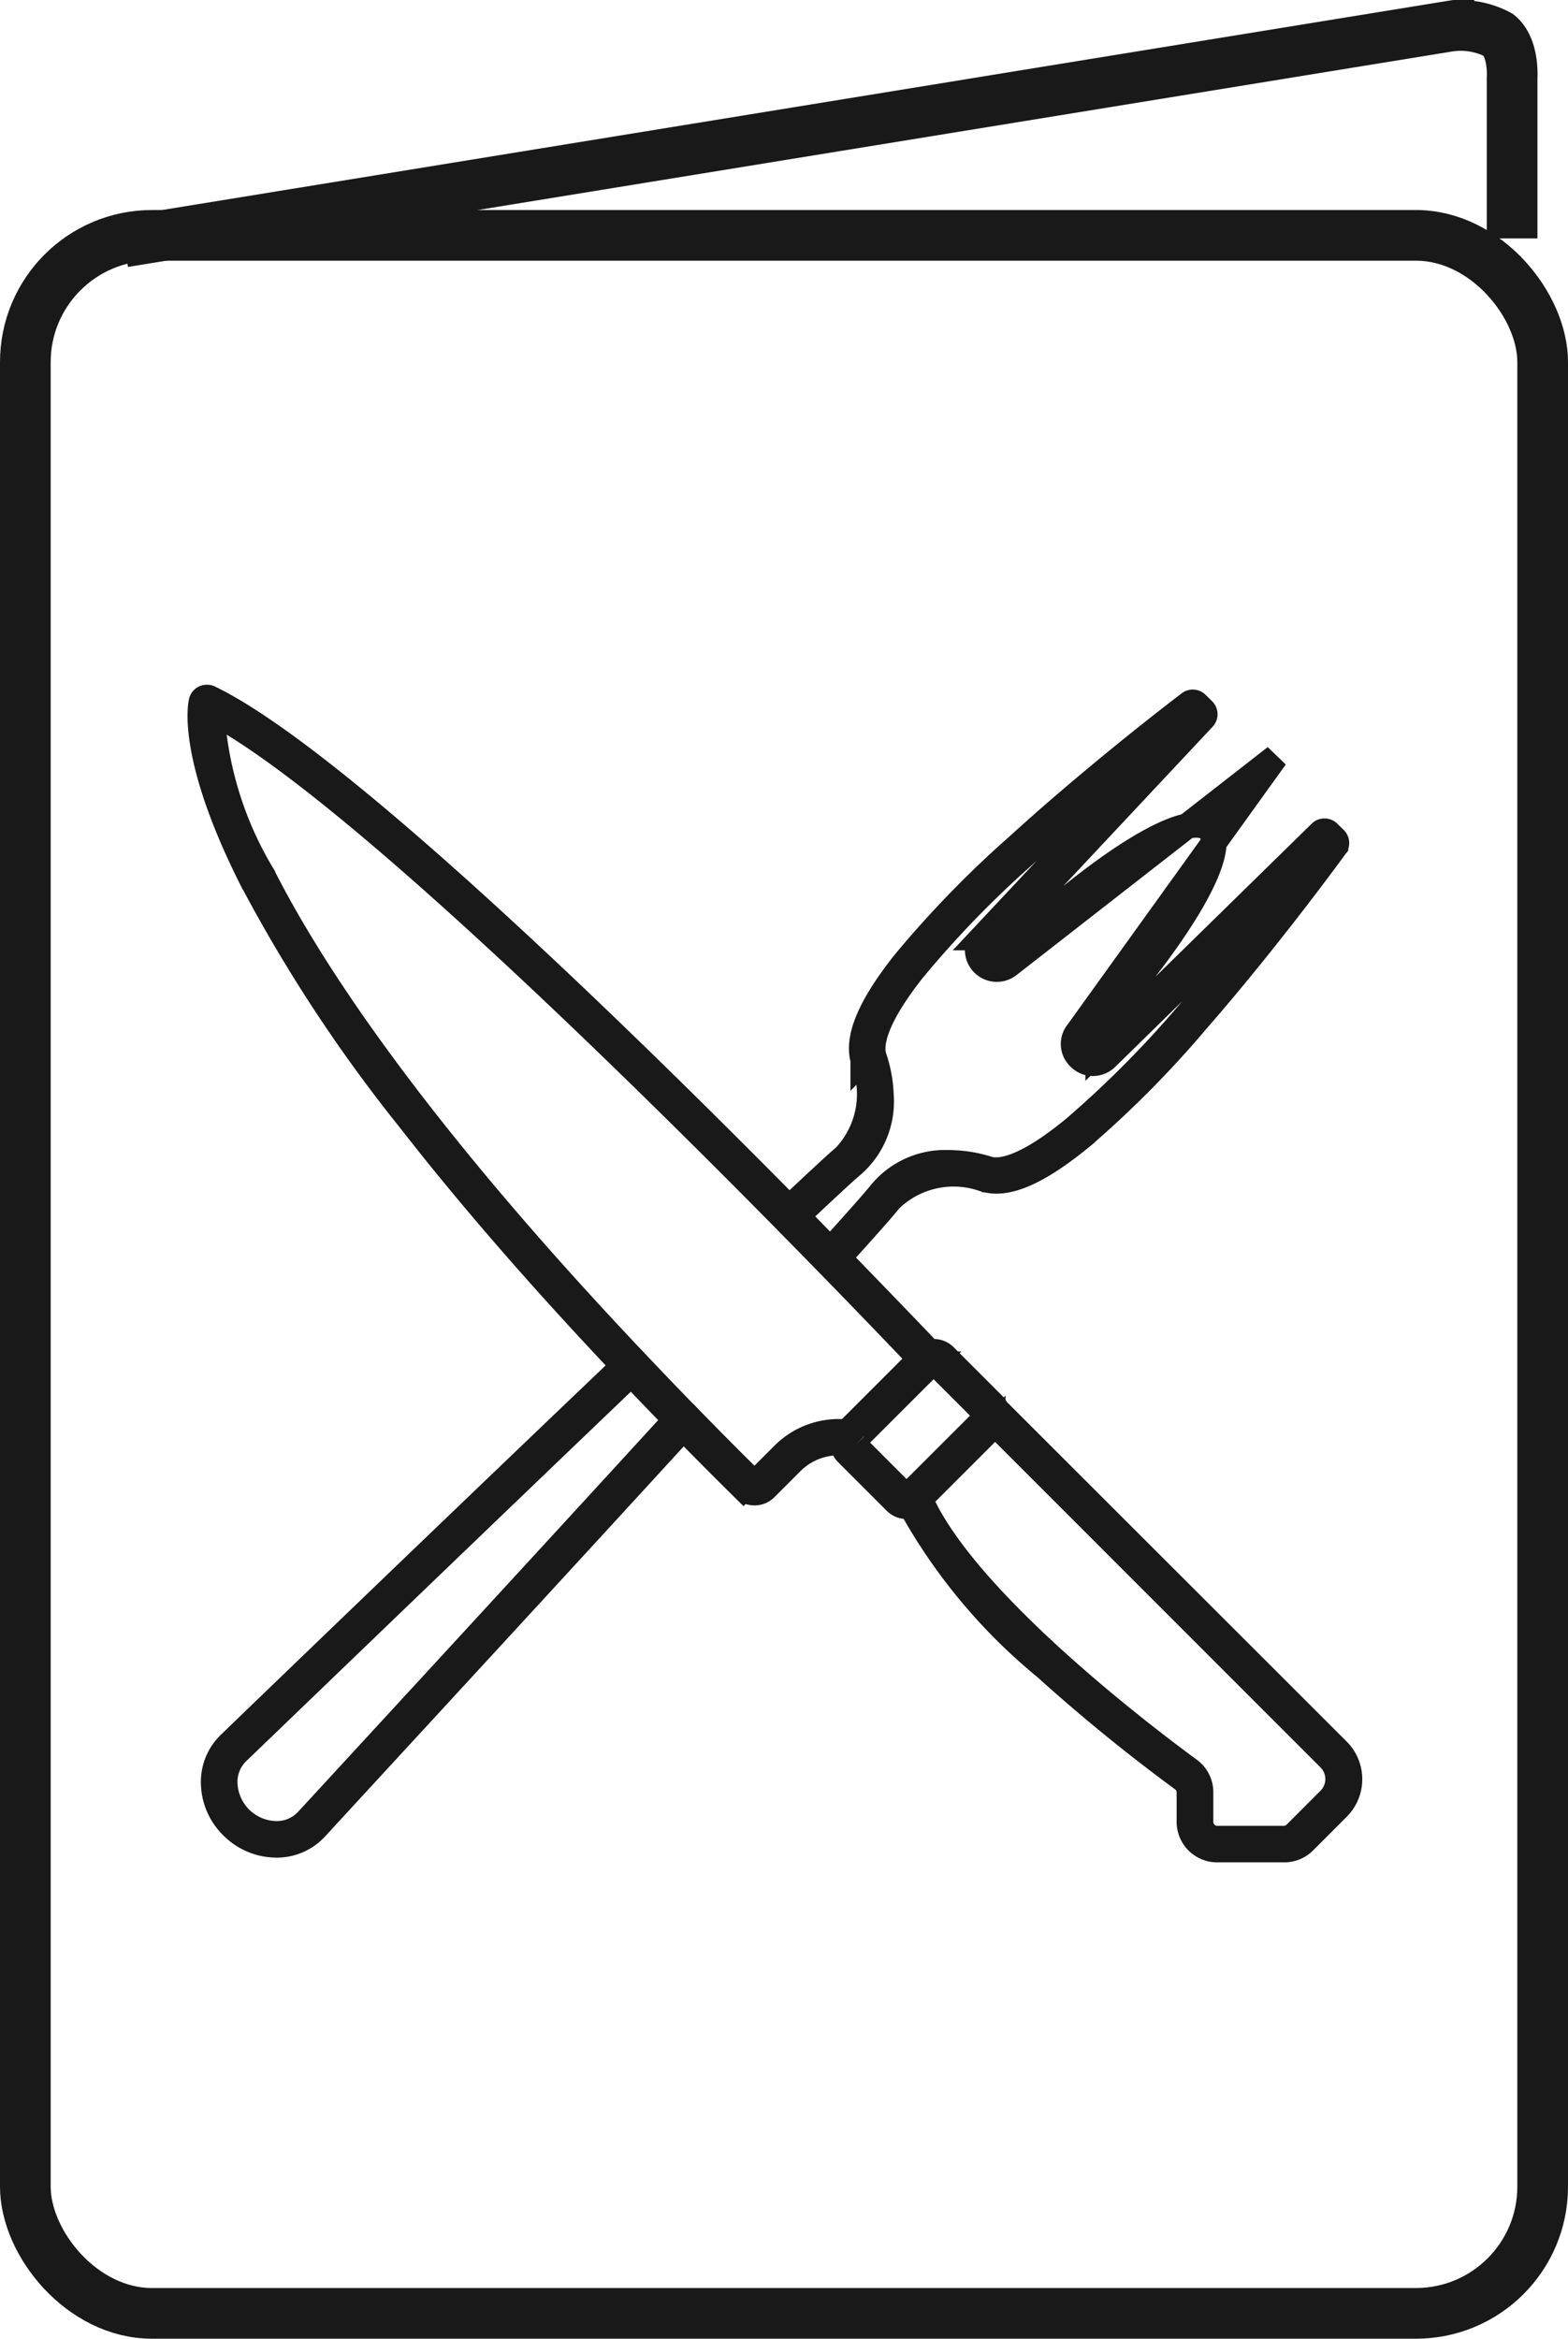
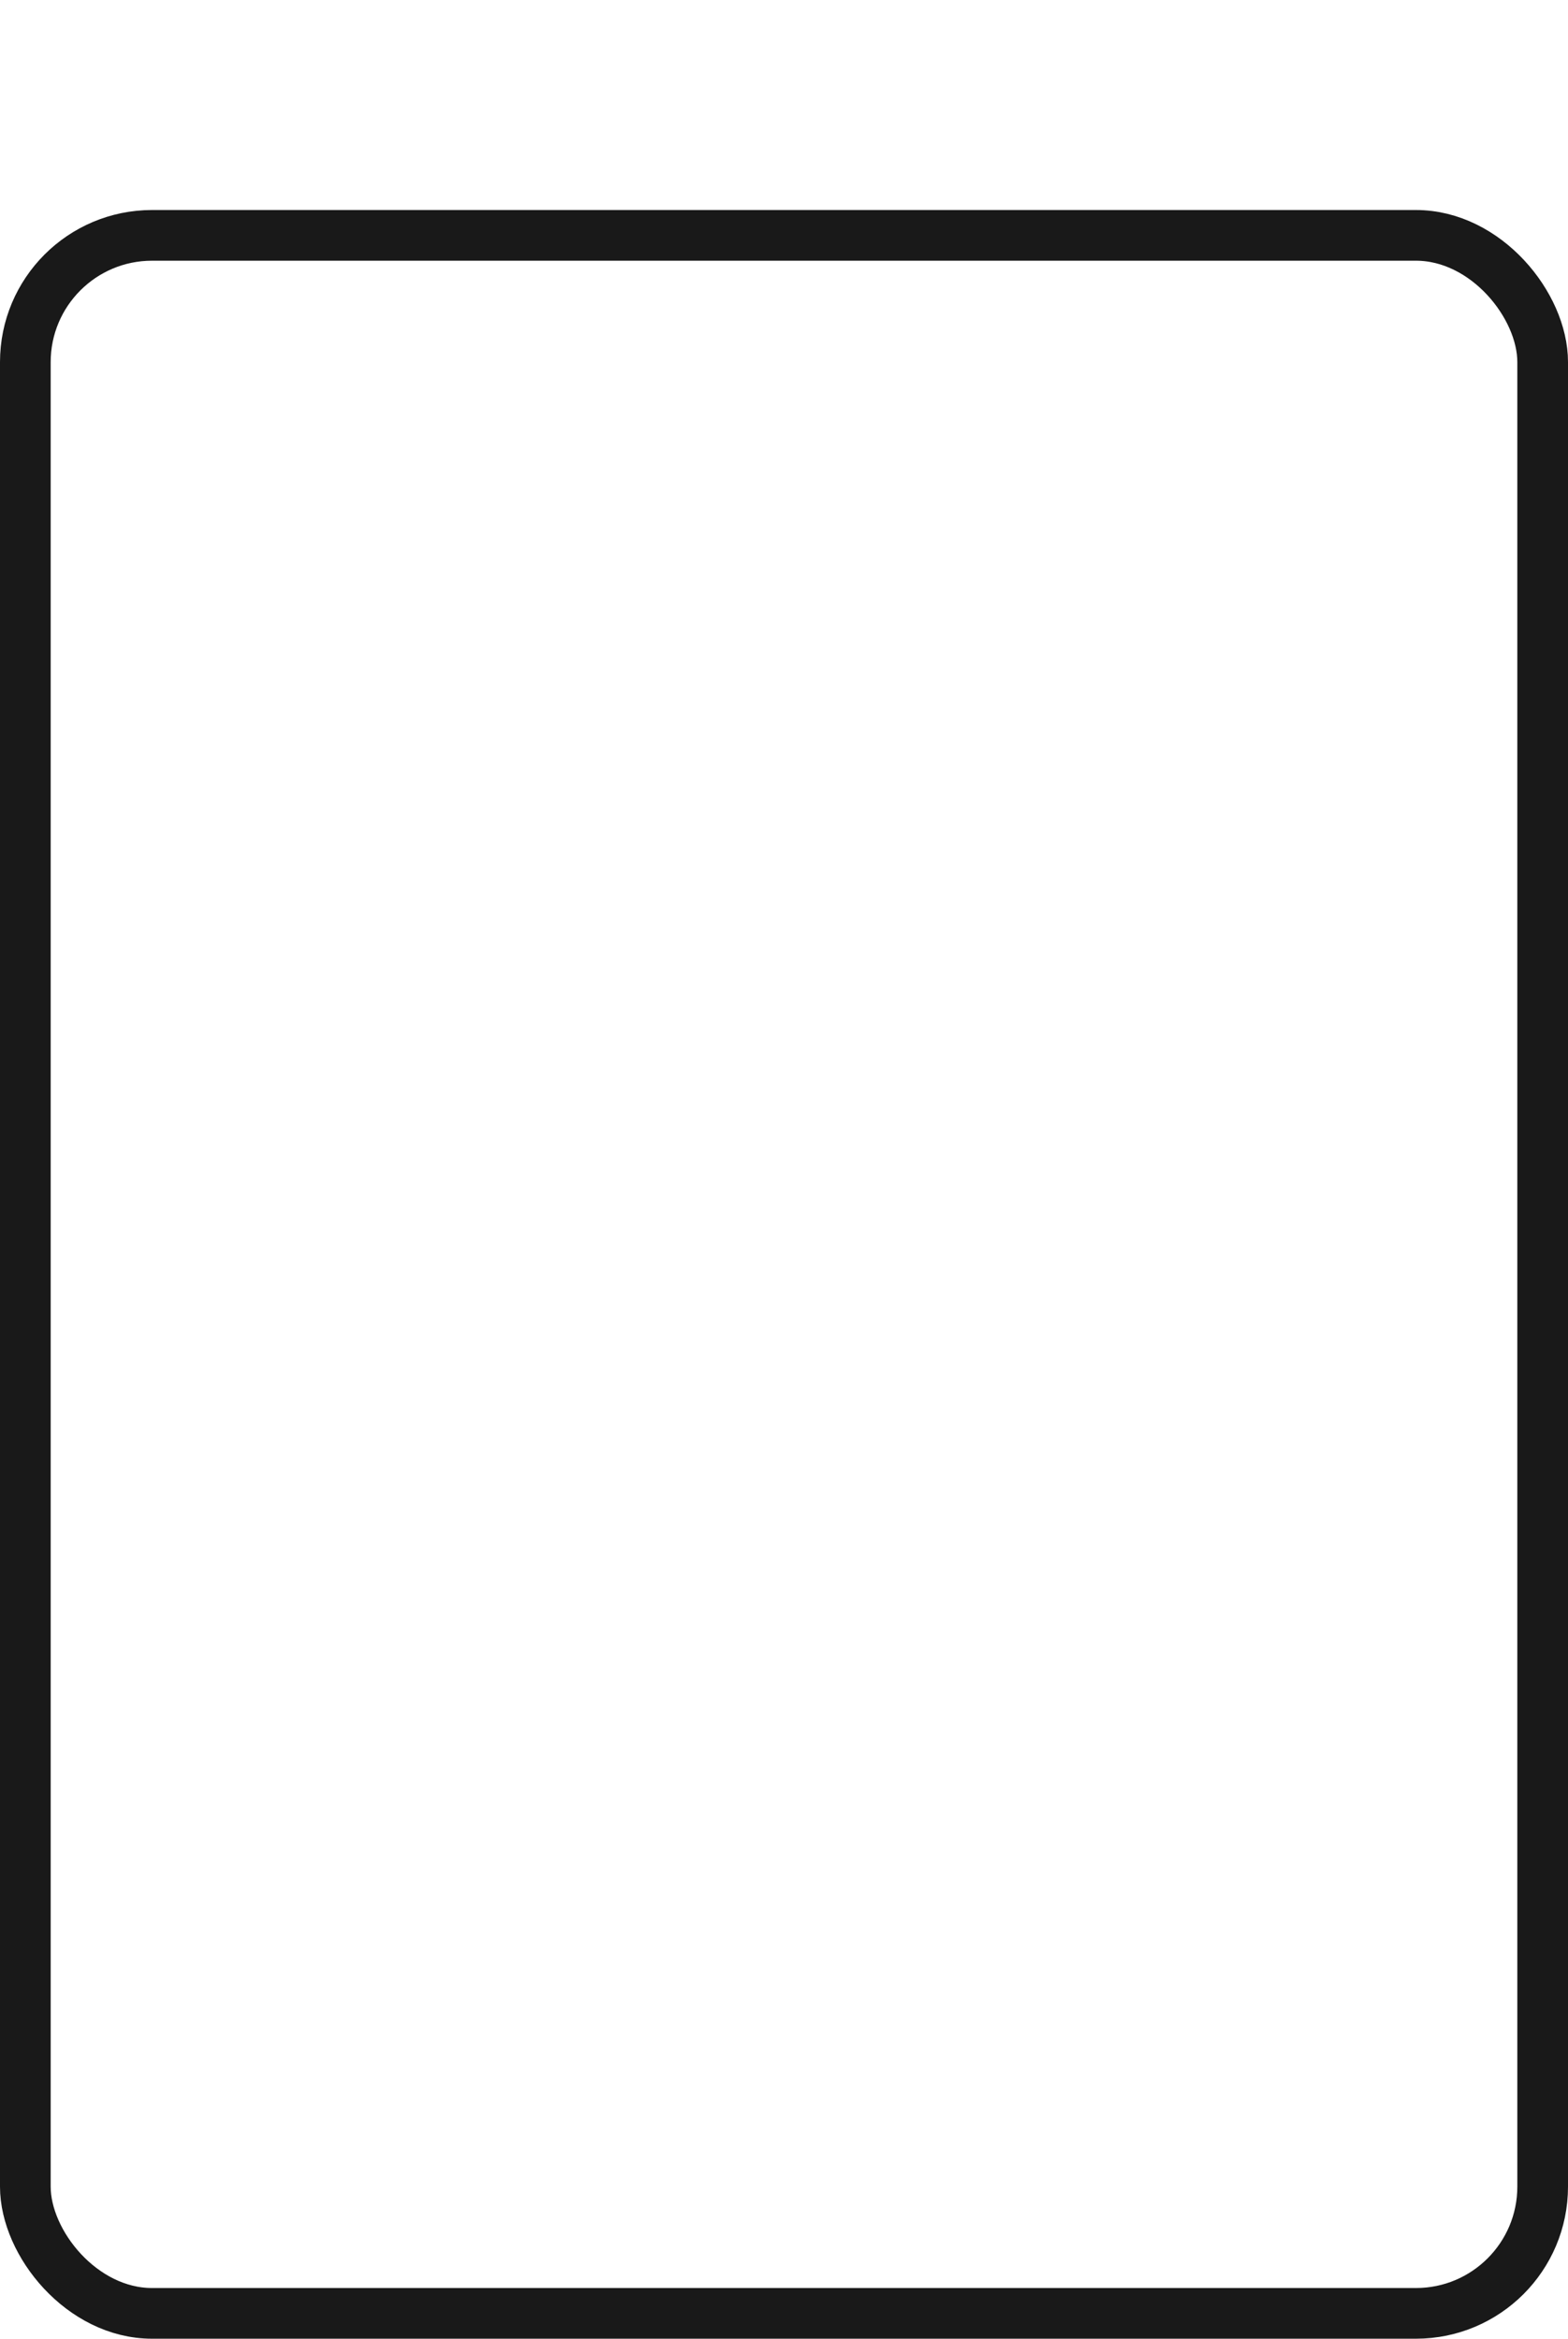
<svg xmlns="http://www.w3.org/2000/svg" width="30.942" height="46.136" viewBox="0 0 30.942 46.136">
  <g id="Group_85080" data-name="Group 85080" transform="translate(-165.274 -3870.343)">
    <g id="Rectangle_23741" data-name="Rectangle 23741" transform="translate(165.274 3874.486)" fill="none" stroke="#191919" stroke-width="1">
      <rect width="30.942" height="41.992" rx="3" stroke="none" />
      <rect x="0.5" y="0.5" width="29.942" height="40.992" rx="2.5" fill="none" />
    </g>
-     <path id="Path_430005" data-name="Path 430005" d="M8282.8-16711.885l26.146-4.252a1.586,1.586,0,0,1,.978.168c.313.25.27.846.27.846v3.168" transform="translate(-8115.081 20587)" fill="none" stroke="#191919" stroke-width="1" />
-     <path id="Path_430006" data-name="Path 430006" d="M11.739,15.83c1.174,1.508,2.589,3.137,4.22,4.859C13.117,23.4,9.685,26.7,8.185,28.148a1.04,1.04,0,0,0-.316.757,1.224,1.224,0,0,0,.377.877,1.237,1.237,0,0,0,.856.358h.029a1.046,1.046,0,0,0,.752-.334c1.4-1.522,4.611-5,7.258-7.892q.578.59,1.185,1.19a.312.312,0,0,0,.217.088.306.306,0,0,0,.219-.091l.513-.513a1.316,1.316,0,0,1,1.008-.382.3.3,0,0,0,.088.206l.96.96a.3.3,0,0,0,.214.088.282.282,0,0,0,.083-.011h0A11.06,11.06,0,0,0,24.29,26.64a34.639,34.639,0,0,0,2.7,2.2.331.331,0,0,1,.134.262v.583a.549.549,0,0,0,.548.548H29a.553.553,0,0,0,.388-.16l.666-.666a.8.8,0,0,0,0-1.129L23.32,21.551l0,0a.324.324,0,0,0-.064-.094l-.96-.96a.3.3,0,0,0-.214-.088.282.282,0,0,0-.083.011c-.278-.294-.923-.965-1.795-1.861.535-.591.9-1,1.008-1.142a1.8,1.8,0,0,1,1.893-.4s.005,0,.011,0c.439.115,1.056-.166,1.891-.853a20.47,20.47,0,0,0,2.26-2.281c1.463-1.677,2.731-3.431,2.744-3.447A.11.11,0,0,0,30,10.3l-.131-.128a.11.11,0,0,0-.155,0l-4.391,4.3a.161.161,0,0,1-.227-.219c4.135-4.643,2.878-5.87-1.674-1.639a.159.159,0,0,1-.222-.222l4.2-4.48a.112.112,0,0,0,0-.155l-.131-.128a.11.11,0,0,0-.144-.008c-.016.013-1.744,1.318-3.389,2.816A20.608,20.608,0,0,0,21.5,12.741c-.671.848-.936,1.471-.813,1.907,0,0,0,.005,0,.011a1.8,1.8,0,0,1-.358,1.9c-.136.112-.53.479-1.1,1.014C15.8,14.1,10.255,8.705,7.789,7.513a.121.121,0,0,0-.1,0,.107.107,0,0,0-.059.072c-.011.04-.241,1.043.973,3.466A29.783,29.783,0,0,0,11.739,15.83ZM9.72,29.657a.823.823,0,0,1-.594.262,1.032,1.032,0,0,1-1.035-1.014.819.819,0,0,1,.251-.6c1.5-1.442,4.929-4.744,7.769-7.459q.429.449.875.909C14.336,24.65,11.124,28.132,9.72,29.657Zm13.57-7.823,6.6,6.6a.575.575,0,0,1,0,.813l-.666.666a.326.326,0,0,1-.23.1H27.674a.328.328,0,0,1-.326-.326V29.1a.544.544,0,0,0-.225-.441c-.735-.538-4.421-3.3-5.311-5.344l1.436-1.436A.147.147,0,0,0,23.29,21.834Zm-1.268-1.179a.078.078,0,0,1,.112,0l.96.96a.078.078,0,0,1,0,.112L21.6,23.219a.078.078,0,0,1-.112,0l-.96-.96a.078.078,0,0,1,0-.112Zm-1.551-3.923a1.657,1.657,0,0,0,.57-1.38,2.559,2.559,0,0,0-.144-.768c-.067-.249.013-.743.773-1.706A20.168,20.168,0,0,1,23.879,10.6c1.335-1.217,2.723-2.305,3.2-2.672l-4.046,4.314a.38.38,0,0,0,.535.535L28.825,8.68l-3.9,5.422a.368.368,0,0,0,.032.508.375.375,0,0,0,.516.016L29.7,10.489c-.358.484-1.415,1.9-2.6,3.257A20.5,20.5,0,0,1,24.86,16c-.947.781-1.439.872-1.688.81a2.63,2.63,0,0,0-.77-.128h-.027a1.646,1.646,0,0,0-1.343.6c-.11.139-.465.54-.99,1.121-.209-.211-.428-.436-.655-.669C19.95,17.2,20.338,16.844,20.471,16.731ZM7.835,7.783c2.506,1.31,7.879,6.544,11.235,9.944.053.053.1.1.155.158.235.238.457.465.669.682l.155.158c.845.867,1.474,1.524,1.762,1.827l-1.439,1.439-.005.005a1.543,1.543,0,0,0-1.249.441l-.513.513a.086.086,0,0,1-.123,0c-.415-.409-.81-.808-1.193-1.2-.051-.053-.1-.107-.155-.158q-.445-.457-.864-.9l-.152-.16c-4.309-4.555-6.333-7.649-7.282-9.524A7.045,7.045,0,0,1,7.835,7.783Z" transform="translate(161.619 3876.598)" stroke="#191919" stroke-width="0.5" />
  </g>
</svg>